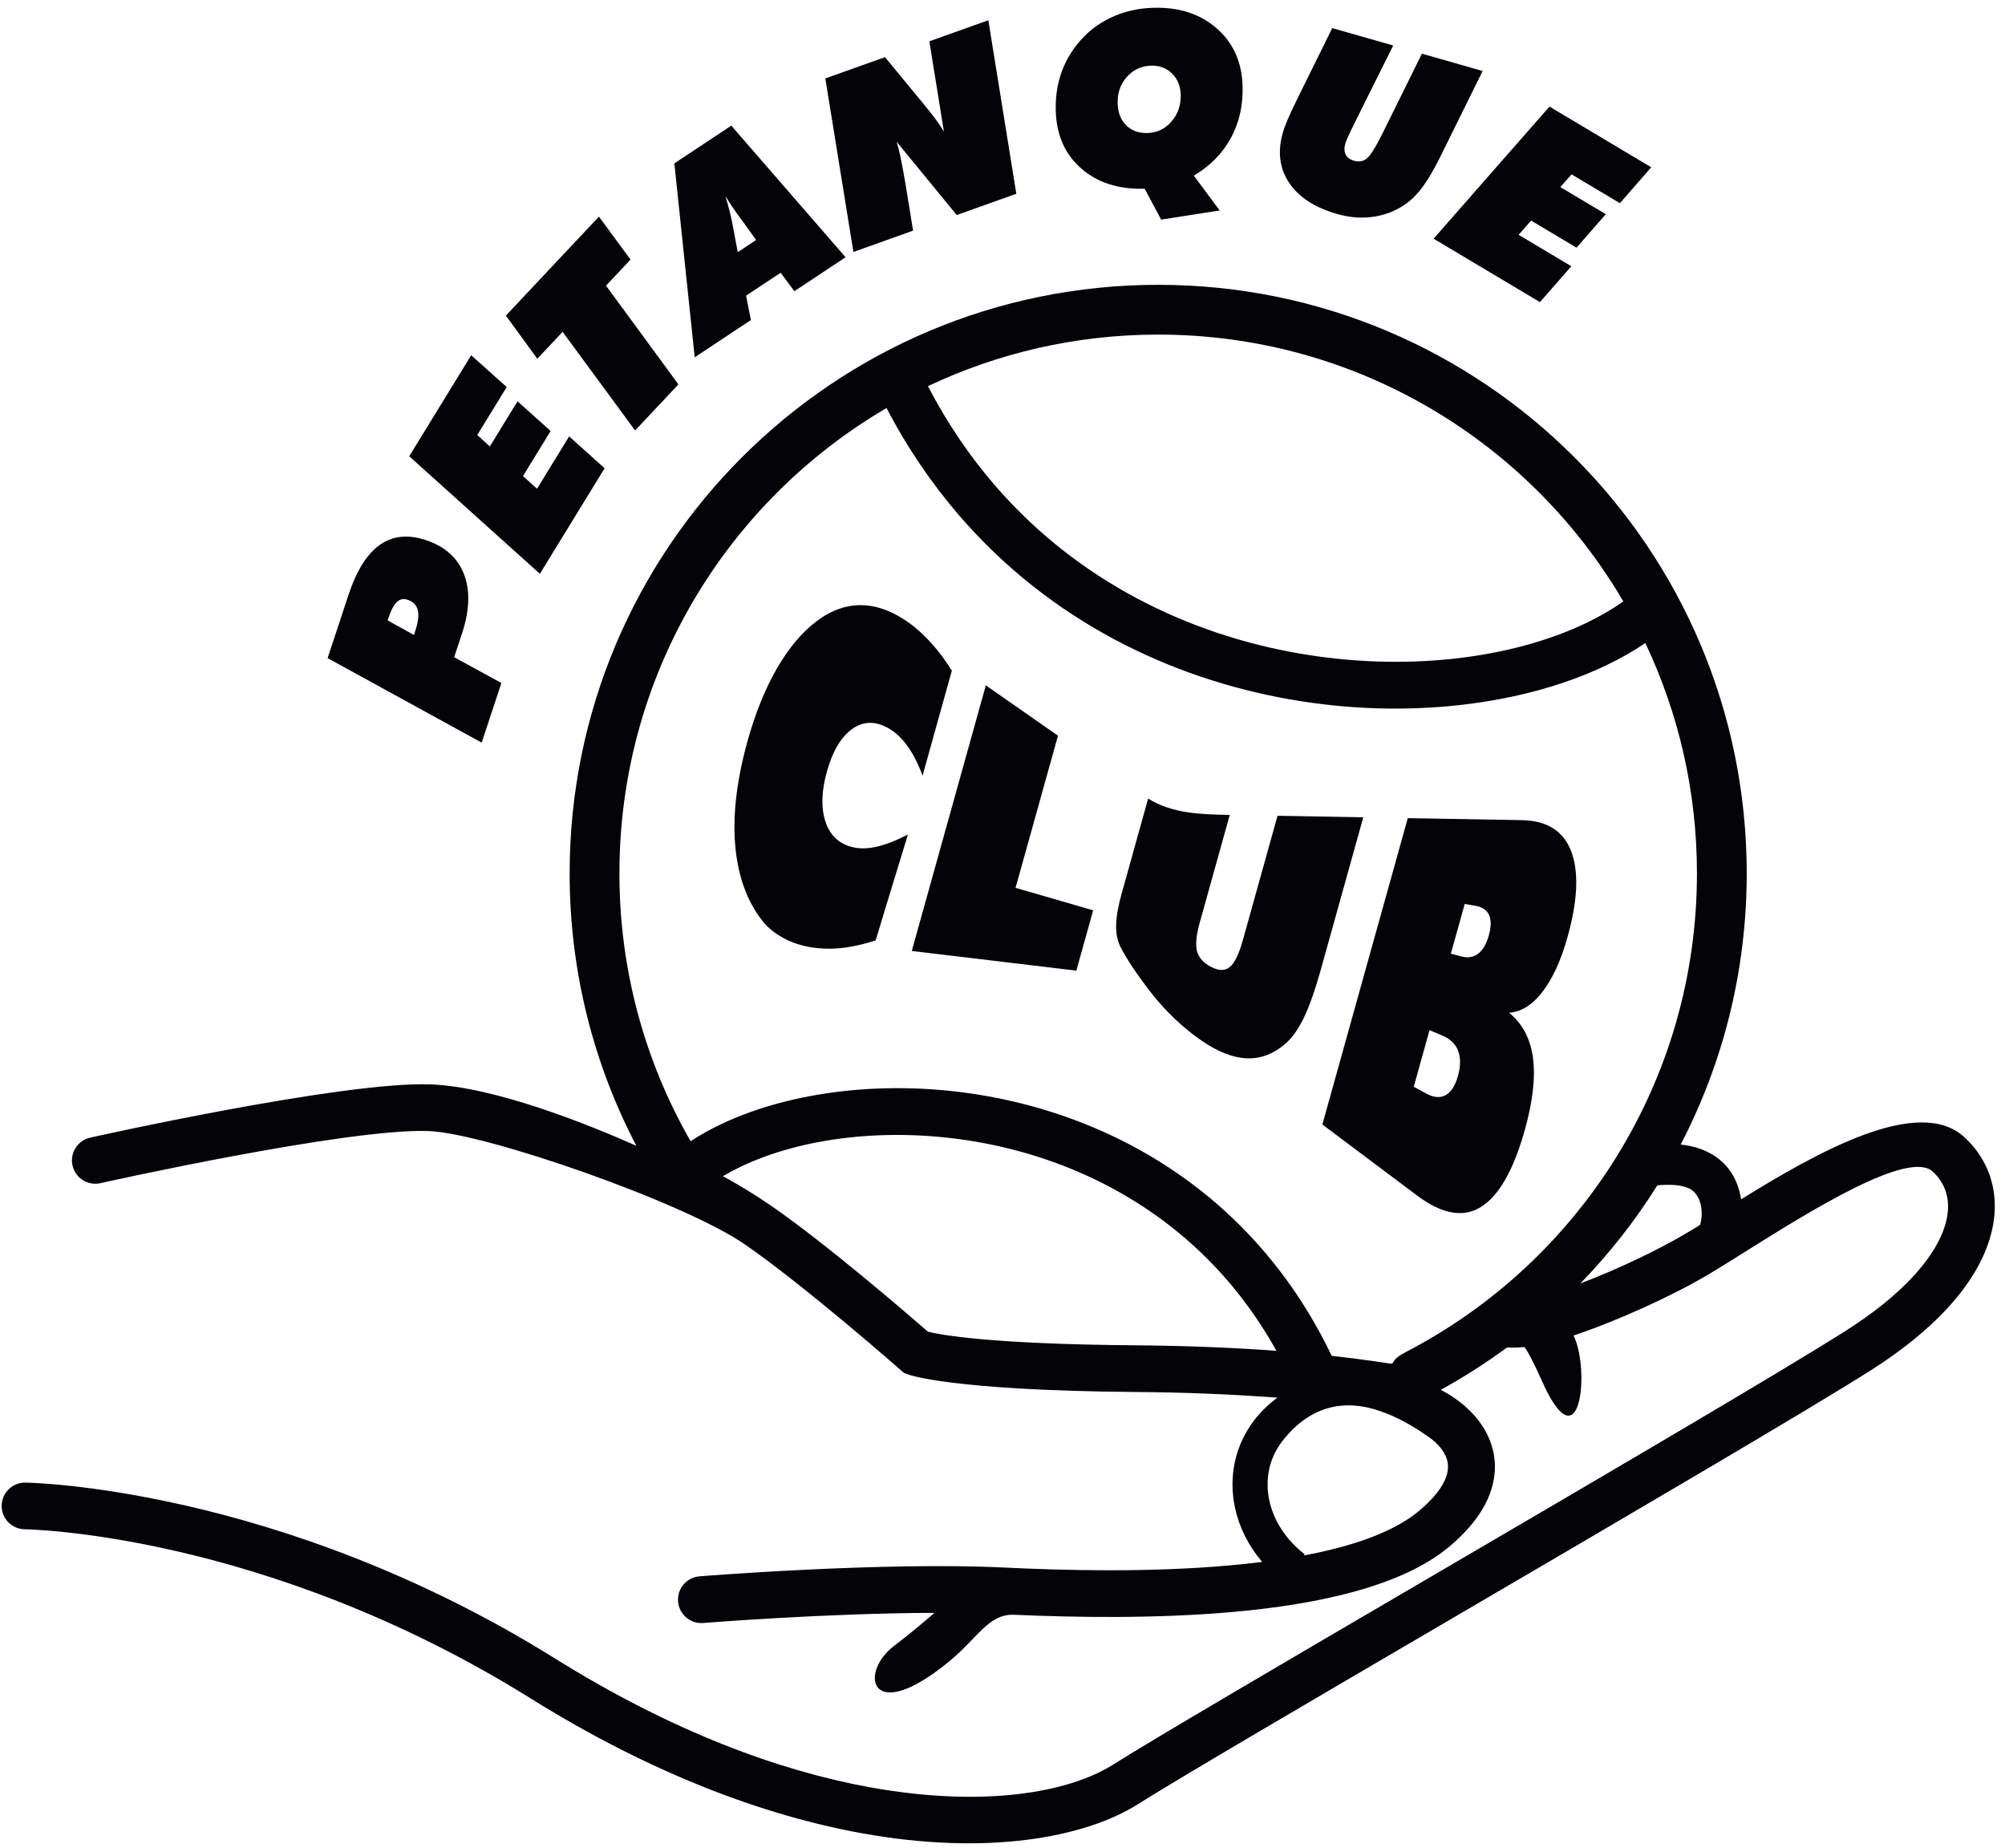
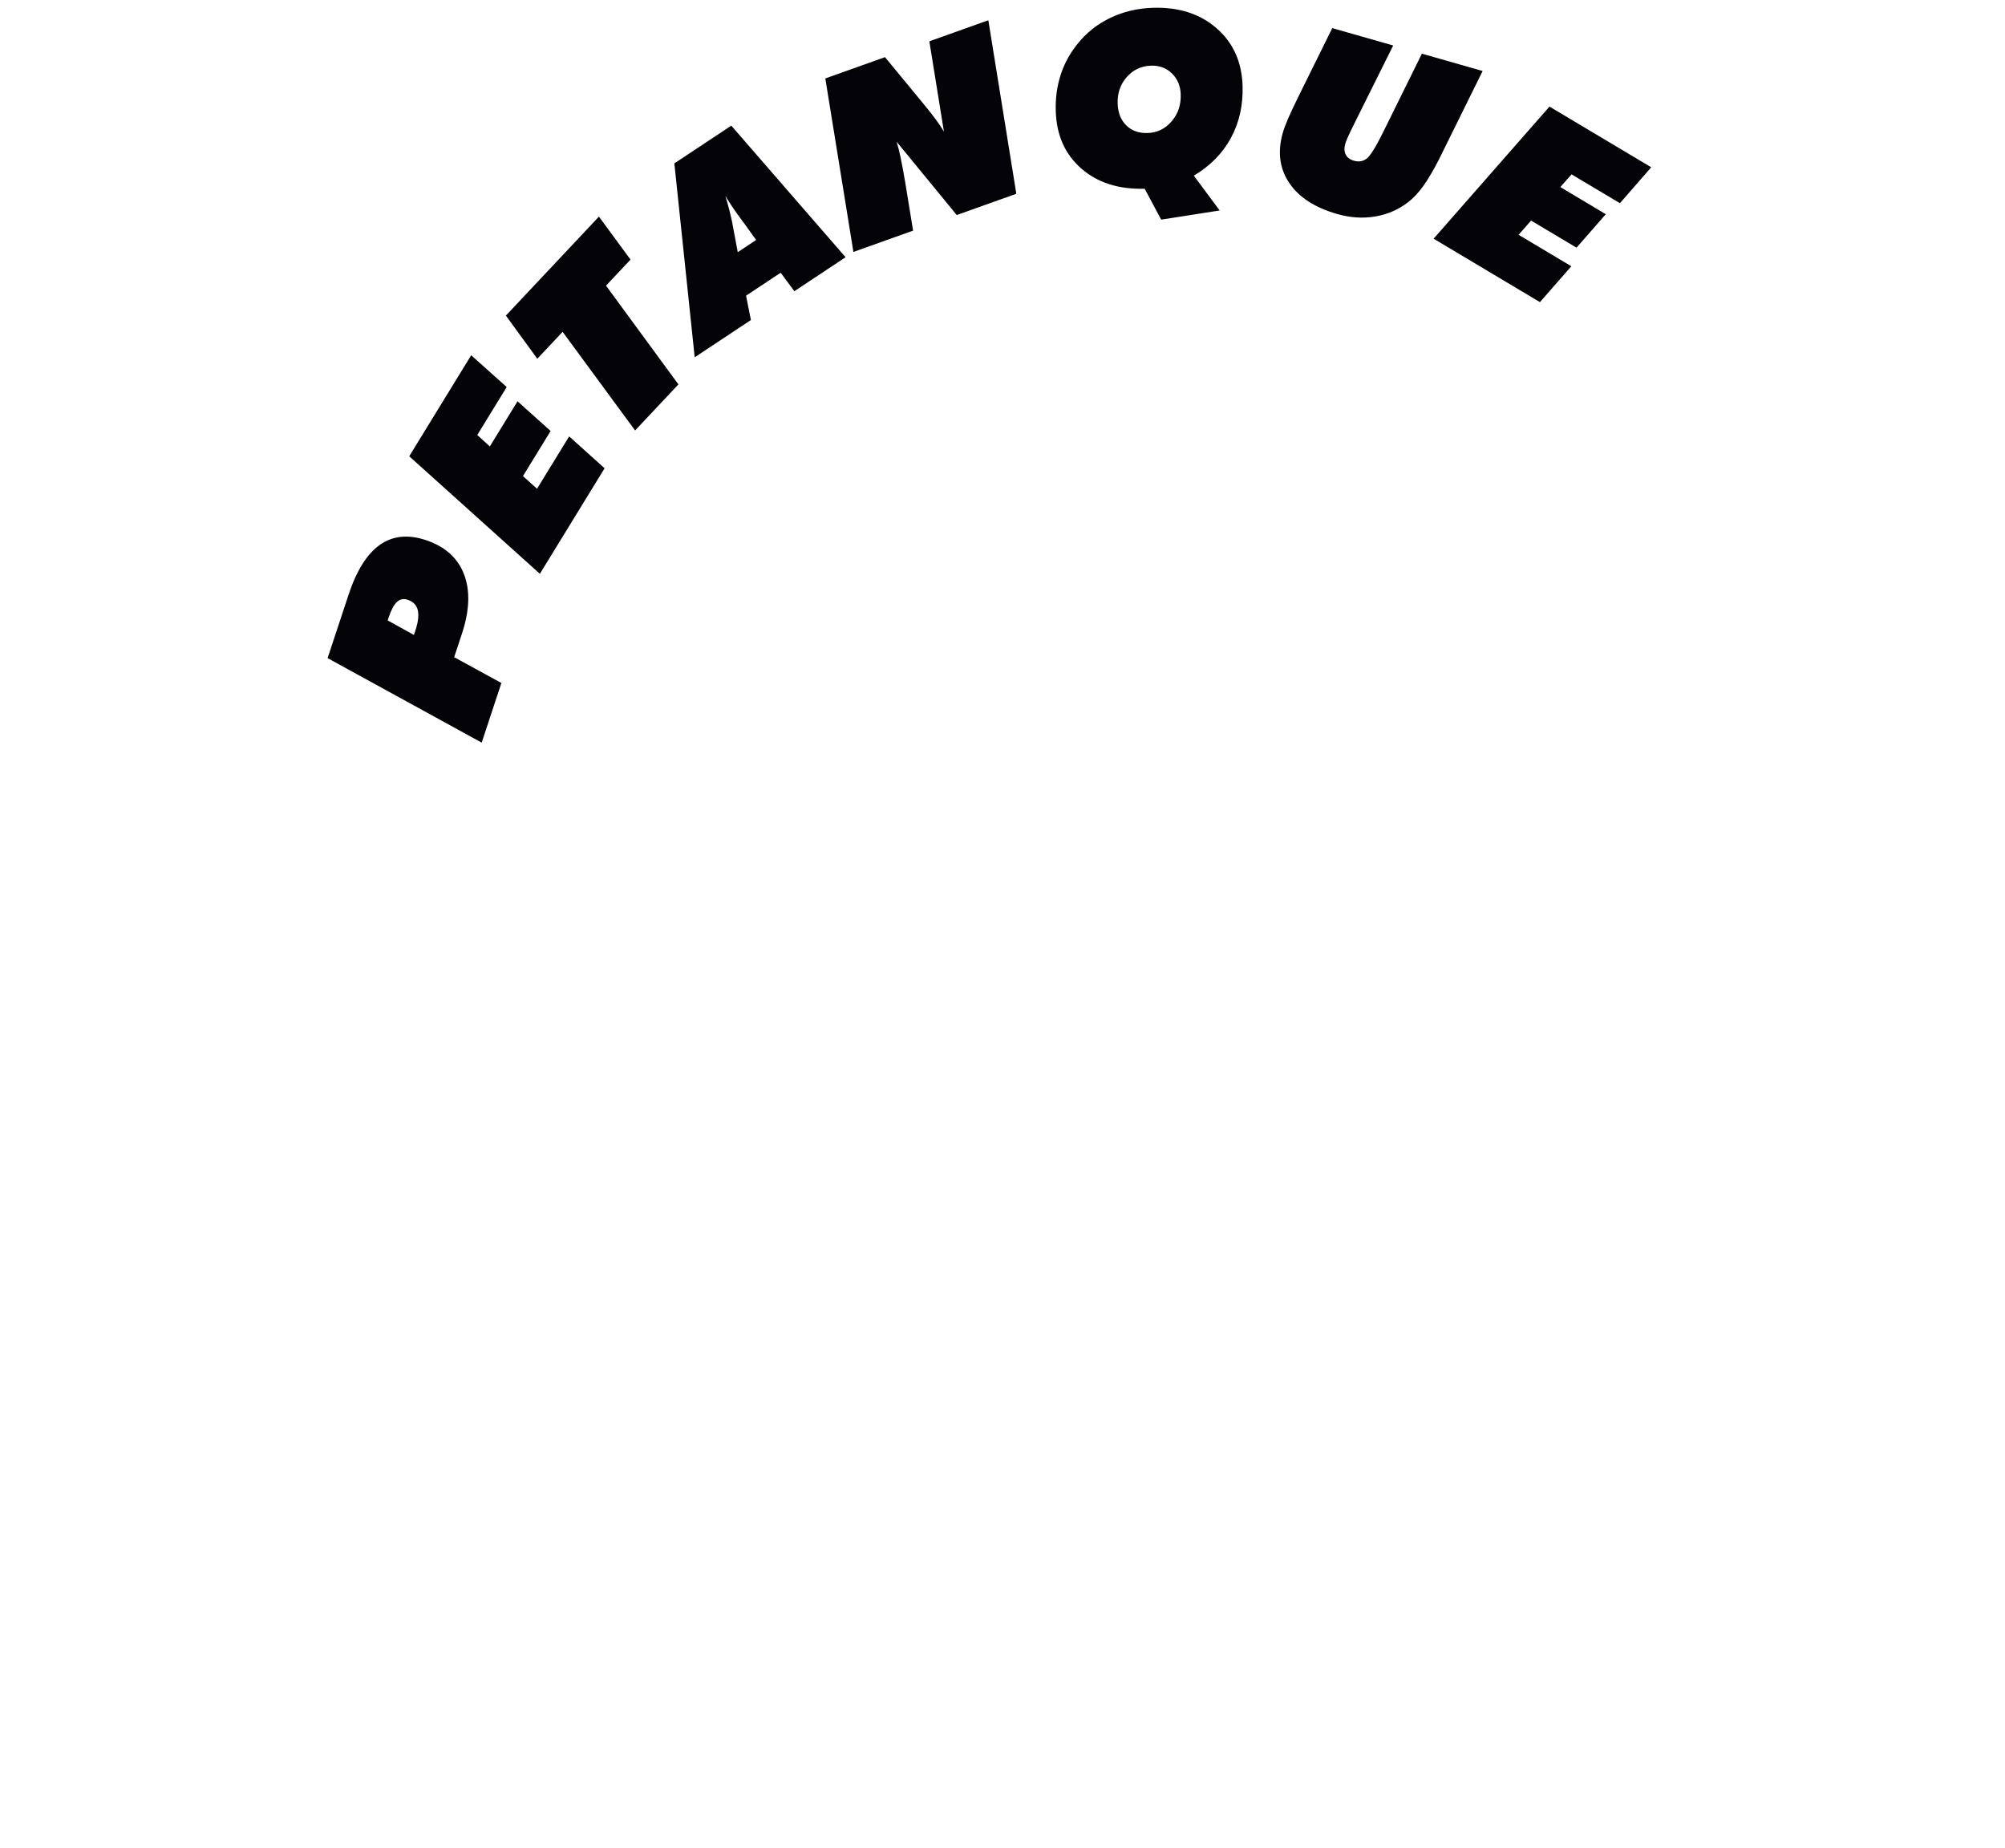
<svg xmlns="http://www.w3.org/2000/svg" xmlns:ns1="http://sodipodi.sourceforge.net/DTD/sodipodi-0.dtd" xmlns:ns2="http://www.inkscape.org/namespaces/inkscape" version="1.1" id="svg1" width="493.333" height="454.667" viewBox="0 0 493.333 454.667" ns1:docname="PETANQUE 4.eps">
  <defs id="defs1" />
  <ns1:namedview id="namedview1" pagecolor="#ffffff" bordercolor="#000000" borderopacity="0.25" ns2:showpageshadow="2" ns2:pageopacity="0.0" ns2:pagecheckerboard="0" ns2:deskcolor="#d1d1d1">
    <ns2:page x="0" y="0" ns2:label="1" id="page1" width="493.333" height="454.667" margin="0" bleed="0" />
  </ns1:namedview>
  <g id="g1" ns2:groupmode="layer" ns2:label="1">
-     <path id="path1" d="m 2142.64,2891.7 c 601.33,0 1088.81,-487.48 1088.81,-1088.81 0,-180.88 -44.13,-351.43 -122.19,-501.53 16.62,-1.76 33.25,-5.71 48.72,-13.19 31.22,-15.09 55.53,-41.87 63.14,-88.13 141.25,87.48 328.99,193.41 413.55,114.48 11.52,-10.75 21.36,-22.5 29.35,-35.11 24.37,-38.43 32.76,-84.86 21.36,-135.9 -10.39,-46.55 -37.52,-96.63 -84.52,-146.99 -35.09,-37.598 -81.45,-75.786 -140.38,-113.157 C 3342.63,808.629 3001.73,609.203 2688.39,425.906 2424.82,271.734 2180.92,129.055 2106.07,81.656 2007.2,19.027 1826.27,-14.566 1594.43,27.375 1417.05,59.465 1208.29,135.512 982.227,276.492 488.504,584.402 46.883,589.641 45.602,589.664 c -23.836,0.371 -42.863,20.004 -42.492,43.84 0.371,23.84 20.004,42.863 43.844,42.492 1.352,-0.023 467.152,-5.586 980.977,-326.035 216.27,-134.875 414.37,-207.332 581.73,-237.609 208.68,-37.75 366.93,-10.418 450.38,42.429 74.3,47.063 319.6,190.559 584.67,345.614 309.83,181.242 646.92,378.433 769.39,456.097 52.74,33.438 93.42,66.768 123.45,98.938 36.09,38.68 56.42,74.84 63.53,106.7 6.12,27.38 2.08,51.56 -10.19,70.89 -4.2,6.64 -9.27,12.73 -15.13,18.19 -44.49,41.53 -227.71,-73.29 -348.81,-149.18 -26.91,-16.86 -51.29,-32.14 -65.58,-40.58 -67.1,-39.65 -165.92,-84.86 -246.39,-112.079 l -3.84,-1.289 c 31.2,-64.043 12.29,-245.992 -60.15,-80.508 -11.06,25.293 -24.93,52.242 -30.76,59.281 -11.56,-1.199 -22.35,-1.531 -32.19,-0.882 -38.97,-28.727 -79.93,-54.914 -122.61,-78.332 9.28,-4.821 18.25,-10.215 26.71,-16.145 26.77,-18.769 49.06,-43.047 61.77,-71.836 13.73,-31.125 16.47,-66.332 2.41,-104.199 -11.89,-32.059 -36.18,-65.621 -76.89,-99.316 -86.29,-71.403 -238.29,-105.114 -397.64,-119.344 -144.22,-12.875 -294.75,-10.16 -405.4,-5.293 -47.1,2.074 -67.19,-42.113 -118.52,-84.688 -148.59,-123.23 -170.17,-22.988 -103.65,27.266 23.22,17.535 50.57,40.305 74.66,60.977 -201.68,-0.508 -427.11,-18.684 -427.9,-18.747 -23.84,-1.867 -44.68,15.946 -46.55,39.786 -1.87,23.836 15.95,44.683 39.78,46.546 0.97,0.079 337.86,27.254 563.36,16.254 109.91,-5.359 267.86,-9.402 416.77,3.895 20.46,1.828 40.75,3.969 60.69,6.476 -25.64,30.118 -42.51,64.43 -50.16,99.598 -6.14,28.192 -6.37,57.016 -0.47,84.801 5.9,27.855 18,54.555 36.46,78.406 11.66,15.063 25.82,28.934 42.51,41.16 -6.87,0.438 -13.94,0.903 -21.23,1.41 -67.18,4.692 -147.57,8.227 -241.16,8.977 -343.5,2.77 -420.43,32.25 -420.66,32.332 l -7.91,2.867 -5.97,5.262 c -0.51,0.449 -177.44,155.934 -288.46,232.594 -112.95,77.99 -480.296,206.06 -585.515,209.69 -151.738,5.23 -605.563,-96.2 -606.871,-96.49 -23.278,-5.14 -46.317,9.56 -51.461,32.84 -5.141,23.28 9.562,46.32 32.84,51.46 1.34,0.29 465.757,104.12 628.199,98.52 120.058,-4.14 294.088,-74.57 382.098,-113.67 -78.81,150.67 -123.44,322.04 -123.44,503.86 0,601.33 487.48,1088.81 1088.81,1088.81 z m -425.97,-187.5 c 35.86,-68.88 77.44,-129.63 123.34,-182.81 154.42,-178.98 359.23,-275.58 560.06,-311.04 200.69,-35.45 396.36,-10.01 533.18,55.17 25.73,12.26 49.17,25.8 69.94,40.47 -173.01,295.28 -493.6,493.62 -860.55,493.62 -152.41,0 -296.8,-34.26 -425.97,-95.41 z m 1327.21,-475.19 c -22.54,-15.23 -47.1,-29.17 -73.39,-41.7 -151.78,-72.31 -366.73,-100.88 -585.32,-62.28 -218.46,38.57 -441.62,144.08 -610.5,339.82 -50.35,58.35 -95.74,124.46 -134.59,198.9 -295.59,-172.93 -494.16,-493.68 -494.16,-860.86 0,-180.32 47.93,-349.44 131.69,-495.37 17.41,11.37 36.16,21.83 56.07,31.31 127.41,60.71 307.71,84.72 490.89,52.38 183.07,-32.33 370.09,-120.77 511.69,-284.88 48.7,-56.44 91.85,-121.502 127.39,-195.877 31.04,-3.383 57.4,-6.828 79.07,-9.973 57.05,-8.289 14.61,-5.468 57.66,16.821 320.17,165.829 538.98,500.139 538.98,885.589 0,152.47 -34.27,296.92 -95.48,426.12 z M 2361.42,919.75 c -26.93,48.387 -57.36,91.62 -90.5,130.04 -127.13,147.34 -295.81,226.89 -461.24,256.1 -165.3,29.19 -326.3,8.31 -438.76,-45.26 -11.79,-5.62 -22.99,-11.56 -33.53,-17.8 27.7,-15.04 58.13,-33.27 89.68,-55.06 103.03,-71.14 255.38,-202.766 289.57,-232.559 23.32,-5.922 113.75,-23.063 385.02,-25.254 101.38,-0.812 188.03,-4.891 259.76,-10.207 z m 50.45,-378.594 c 88.55,16.614 164.91,42.407 212.37,81.688 28,23.176 43.94,44.164 50.83,62.75 5.45,14.699 4.61,27.886 -0.39,39.199 -6.02,13.652 -17.63,25.887 -31.98,35.945 -32.38,22.703 -60.51,37.418 -88.55,47.27 -68.38,24.039 -131.78,9.32 -181.99,-55.539 -12.29,-15.871 -20.35,-33.664 -24.28,-52.254 -3.96,-18.649 -3.75,-38.242 0.46,-57.637 7.92,-36.371 29.98,-71.793 65.3,-99.133 z m 654.26,684.784 c -41.01,-65.5 -88.82,-126.33 -142.4,-181.5 67,25.44 140.89,60.33 193.63,91.49 14.81,8.75 14.15,8.27 27.77,16.75 6.82,21.89 3.01,56.22 -20.03,67.36 -15.72,7.59 -38.24,7.67 -58.97,5.9" style="fill:#040307;fill-opacity:1;fill-rule:evenodd;stroke:none" transform="matrix(0.133,0,0,-0.133,0,454.667)" />
    <path id="path2" d="m 765.754,2244.03 2.691,8.13 c 5.285,16 6.739,28.71 4.383,37.96 -2.332,9.33 -8.574,15.63 -18.691,18.97 -7.574,2.51 -14.215,1.17 -19.785,-4.05 -5.641,-5.2 -10.782,-14.81 -15.457,-28.96 l -1.707,-5.16 z m 125.359,-199.2 -285.058,156.31 38.664,116.97 c 14.781,44.71 34.078,75.54 57.785,92.43 23.785,16.86 52.105,19.9 85.082,9 35.375,-11.69 58.973,-32.68 70.762,-63.03 11.715,-30.32 10.488,-67.05 -3.801,-110.28 l -14.336,-43.37 87.363,-47.72 z m 107.649,312.3 -241.688,217.42 114.614,186.83 65.718,-58.76 -54.445,-88.74 23.223,-21.16 51.246,83.53 61.23,-54.96 -51.168,-83.41 26.035,-23.4 59.393,96.81 65.6,-58.95 z m 176.178,265.15 -134.11,182.45 -46.81,-49.8 -58.133,79.83 172.133,183.08 58.44,-79.49 -45.33,-48.22 133.95,-182.61 z m 189.92,329.82 33.97,22.53 -20,27.87 c -1.19,1.53 -2.8,3.68 -4.86,6.52 -8.49,11.45 -15.18,20.87 -20,28.14 -3.21,4.84 -5.63,8.61 -7.29,11.26 -1.67,2.65 -3.25,5.17 -4.65,7.55 2.56,-8.58 4.9,-16.95 7,-25.13 2.07,-8.1 3.79,-15.55 5.2,-22.12 z m -79.66,-194.47 -37.63,358.66 105.34,69.85 211.41,-243.42 -94.78,-62.85 -25.28,34.21 -64.04,-42.47 8.95,-45.04 z m 293.63,194.87 -51.98,320.92 110.4,39.42 68.69,-83.33 c 1.08,-1.28 2.75,-3.29 4.93,-6.08 15.17,-18.08 26.94,-34.22 35.4,-48.38 l -26.97,167.08 109.13,38.96 51.78,-320.98 -110.2,-39.35 -111.22,135.57 c 4.54,-14.28 9.62,-38.26 15.31,-71.93 l 0.48,-2.67 14.65,-89.81 z m 550.49,344.59 c -18.03,-0.6 -33,-7.66 -44.86,-21.11 -11.85,-13.51 -17.42,-29.88 -16.78,-49.02 0.56,-16.99 5.86,-30.46 15.95,-40.41 10.1,-9.88 23.31,-14.59 39.54,-14.05 17.73,0.59 32.55,7.8 44.39,21.69 11.85,13.81 17.41,30.4 16.77,49.77 -0.53,15.79 -5.95,28.74 -16.35,38.83 -10.41,10.01 -23.24,14.81 -38.66,14.3 z m 127.09,-267.87 -108.22,-16.94 -30.54,57.14 c -48.2,-1.3 -87.24,11.12 -117.26,37.41 -30.03,26.22 -45.74,61.41 -47.21,105.66 -0.79,23.68 2.12,46 8.81,66.88 6.69,20.95 17.01,40.08 30.97,57.4 16.46,20.83 36.72,37.01 60.8,48.55 24,11.61 50.26,17.85 78.79,18.8 47.81,1.59 87.16,-10.97 117.87,-37.61 30.78,-26.64 46.87,-62.05 48.35,-106.29 1.19,-35.76 -5.94,-67.98 -21.47,-96.68 -15.52,-28.7 -38.46,-51.99 -68.74,-69.92 z m 208.28,337.35 112.73,-32.15 -70.25,-141.15 c -7.11,-14.33 -11.78,-23.92 -13.9,-28.9 -2.17,-4.88 -3.65,-8.73 -4.45,-11.52 -2.28,-8.03 -2.04,-14.76 0.75,-20.21 2.7,-5.49 7.81,-9.28 15.2,-11.38 9.24,-2.64 17.22,-1.28 23.9,4.19 6.74,5.44 16.5,21.18 29.42,47.17 l 72.44,146.65 112.37,-32.05 -80.13,-162.2 c -10.66,-21.07 -20.58,-37.92 -29.7,-50.59 -9.18,-12.64 -18.55,-22.68 -28.26,-30.07 -17.95,-13.79 -38.28,-22.56 -60.97,-26.31 -22.63,-3.78 -45.91,-2.25 -69.84,4.58 -41.57,11.85 -71.27,31.09 -89.07,57.79 -17.82,26.63 -21.75,57.43 -11.75,92.47 2.02,7.1 5.29,15.85 9.7,26.15 4.5,10.34 11.21,24.62 20.24,42.97 z m 187.49,-389.58 214.38,244.4 188.24,-112.26 -57.93,-66.45 -89.42,53.32 -20.86,-23.48 84.17,-50.2 -54.19,-61.91 -84.04,50.12 -23.07,-26.33 97.54,-58.17 -58.12,-66.33 -196.7,117.29" style="fill:#040307;fill-opacity:1;fill-rule:evenodd;stroke:none" transform="matrix(0.133,0,0,-0.133,0,454.667)" />
-     <path id="path3" d="m 1706.74,1983.69 c -8.3,22.5 -17.88,41.23 -28.89,56.2 -11.08,15.06 -23.77,26.43 -38.42,33.81 -22.84,11.51 -44.32,10.24 -64.21,-4.61 -20.25,-15.11 -35.28,-41.31 -45.48,-77.88 -9.92,-35.57 -11.04,-66.36 -2.85,-91.89 8.03,-25 24.07,-40.59 47.64,-47.16 14.29,-3.99 29.88,-3.79 46.87,0.03 16.92,3.8 36.24,11.25 58.27,22.67 -10.05,-32.52 -19.96,-65.09 -29.88,-97.75 -9.93,-32.66 -19.88,-65.41 -29.83,-98.16 -19.11,-6.22 -37.71,-10.65 -55.79,-13.17 -18.07,-2.53 -35.54,-2.83 -52.39,-1.02 -21.01,2.25 -40.37,7.43 -57.9,16.24 -17.54,8.83 -32.79,20.22 -44.4,35.29 -29.06,37.73 -45.19,85.34 -49.55,141.36 -2.22,28.51 -1.32,58.8 2.6,90.42 3.96,31.89 10.84,65.3 20.51,99.98 14.24,51.06 32.24,96.06 54.54,134.45 21.84,37.62 46.48,67.13 74.3,87.8 27.36,20.33 55.78,29.85 84.54,28.74 28.62,-1.11 56.87,-12.33 85.01,-32.45 15.03,-10.75 29.03,-23.73 42.32,-38.59 13.32,-14.88 25.75,-31.64 37.16,-50.06 -9.03,-32.42 -18.08,-64.84 -27.09,-97.17 -9.02,-32.33 -18.06,-64.75 -27.08,-97.08 z m -19.96,-324.24 c 22.83,81.85 45.68,163.8 68.51,245.67 22.83,81.86 45.68,163.81 68.51,245.67 44.47,-30.93 88.93,-61.88 133.47,-93.13 -13.09,-46.91 -26.17,-93.84 -39.25,-140.75 -13.06,-46.84 -26.17,-93.84 -39.23,-140.67 47.74,-13.9 95.65,-27.75 143.57,-41.6 -5.17,-18.55 -10.37,-37.19 -15.57,-55.83 -5.18,-18.55 -10.37,-37.2 -15.54,-55.75 -101.5,12.1 -203,24.2 -304.47,36.39 z m 388.36,106.39 c 8.16,29.27 16.32,58.53 24.46,87.71 8.17,29.27 16.33,58.54 24.49,87.81 45.21,-28.24 98.04,-29.19 150.99,-30.27 -9.31,-33.41 -18.63,-66.82 -27.95,-100.23 -9.32,-33.41 -18.61,-66.73 -27.93,-100.15 -6.48,-23.23 -7.82,-40.75 -4.46,-52.43 3.38,-11.75 12.09,-21.35 26.28,-28.58 13.92,-7.11 25.26,-7.19 34.08,0 9,7.35 17.06,24.17 24.34,50.28 10.68,38.28 21.33,76.47 32,114.74 10.68,38.27 21.35,76.55 32.02,114.82 52.86,-0.86 105.66,-1.9 158.66,-2.8 -13.07,-46.83 -26.12,-93.65 -39.13,-140.31 -13.04,-46.73 -26.07,-93.48 -39.1,-140.22 -10.25,-36.74 -20.36,-66.26 -30.59,-87.94 -10.21,-21.63 -21.48,-37.93 -33.62,-48.86 -23.74,-21.38 -50.57,-31.32 -80.39,-27.96 -29.77,3.35 -60.53,19.13 -92.88,44.15 -32.62,25.22 -59.59,53.65 -82.25,83.5 -22.28,29.37 -39.73,55.34 -51.23,77.76 -5.8,11.33 -8.41,24.84 -8.09,40.31 0.32,15.61 3.77,35.25 10.3,58.67 z m 569.52,-252.88 c -9.75,-34.94 -19.5,-69.89 -29.21,-104.74 7.68,-4.18 15.36,-8.36 23.19,-12.58 13.82,-7.45 25.86,-8.52 35.92,-2.84 10.17,5.75 17.74,17.77 22.71,35.6 5.07,18.19 5.16,33.72 0.19,46.53 -4.94,12.76 -14.67,22.02 -28.91,27.96 -8.07,3.38 -15.99,6.7 -23.89,10.07 z m 65.09,233.43 c -8.56,-30.71 -17.1,-61.33 -25.64,-91.95 6.41,-1.69 12.98,-3.43 19.53,-5.16 12.07,-3.18 22.43,-1.44 31.12,5.2 8.6,6.59 15.2,18.09 19.6,33.85 4.37,15.67 4.52,28.31 0.34,37.66 -4.2,9.38 -12.57,14.82 -24.93,16.95 -6.72,1.16 -13.45,2.29 -20.02,3.45 z m -263.37,-407.98 c 26.32,94.38 52.66,188.85 79.01,283.32 26.31,94.38 52.68,188.94 79.03,283.41 70.43,-1.29 140.88,-2.4 211.33,-3.71 45.13,-0.84 75.88,-19.17 90.56,-56.6 15.1,-38.53 12.47,-92.19 -6.17,-159.01 -11.95,-42.87 -27.29,-76.82 -46.41,-101.79 -18.77,-24.53 -39.59,-37.39 -61.95,-38.82 24.56,-20.05 39.39,-47.64 44.18,-83.08 4.9,-36.18 -0.24,-80.79 -14.86,-133.2 -20.64,-74.02 -47.99,-122.85 -82.15,-143.55 -33.07,-20.04 -72.34,-12.04 -117.34,21.66 -58.42,43.76 -116.84,87.53 -175.23,131.37" style="fill:#040307;fill-opacity:1;fill-rule:evenodd;stroke:none" transform="matrix(0.133,0,0,-0.133,0,454.667)" />
  </g>
</svg>